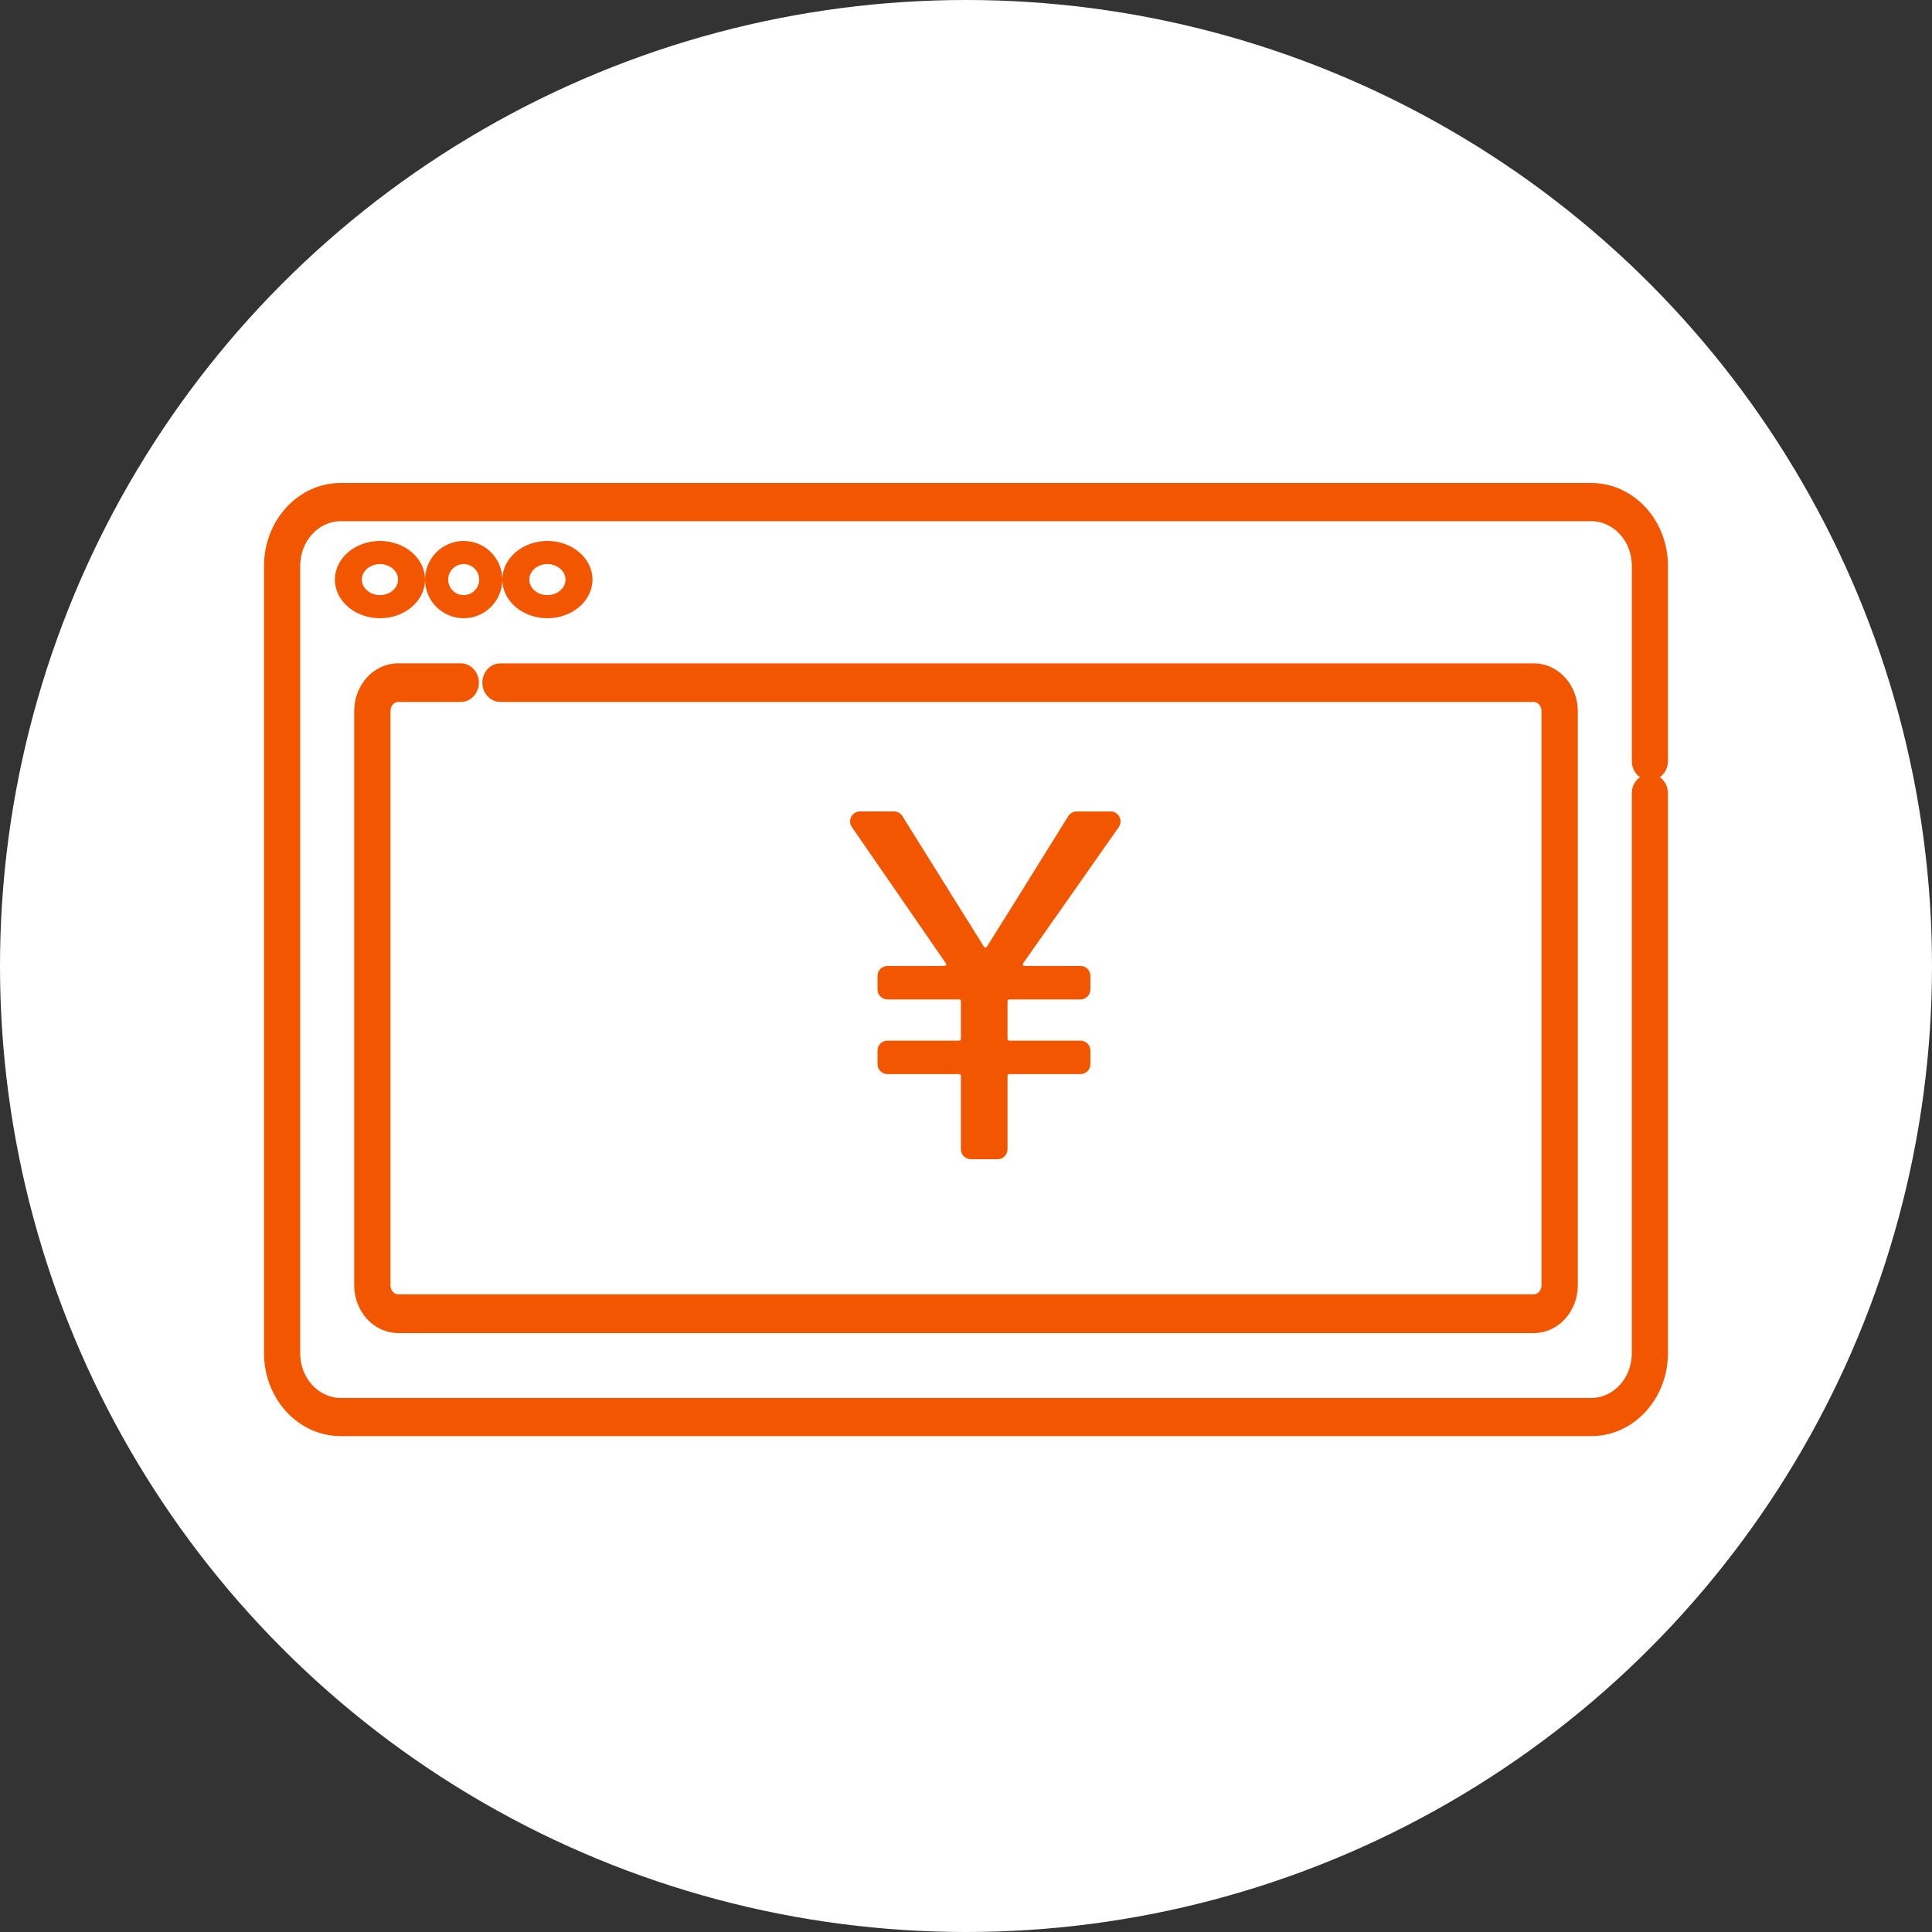
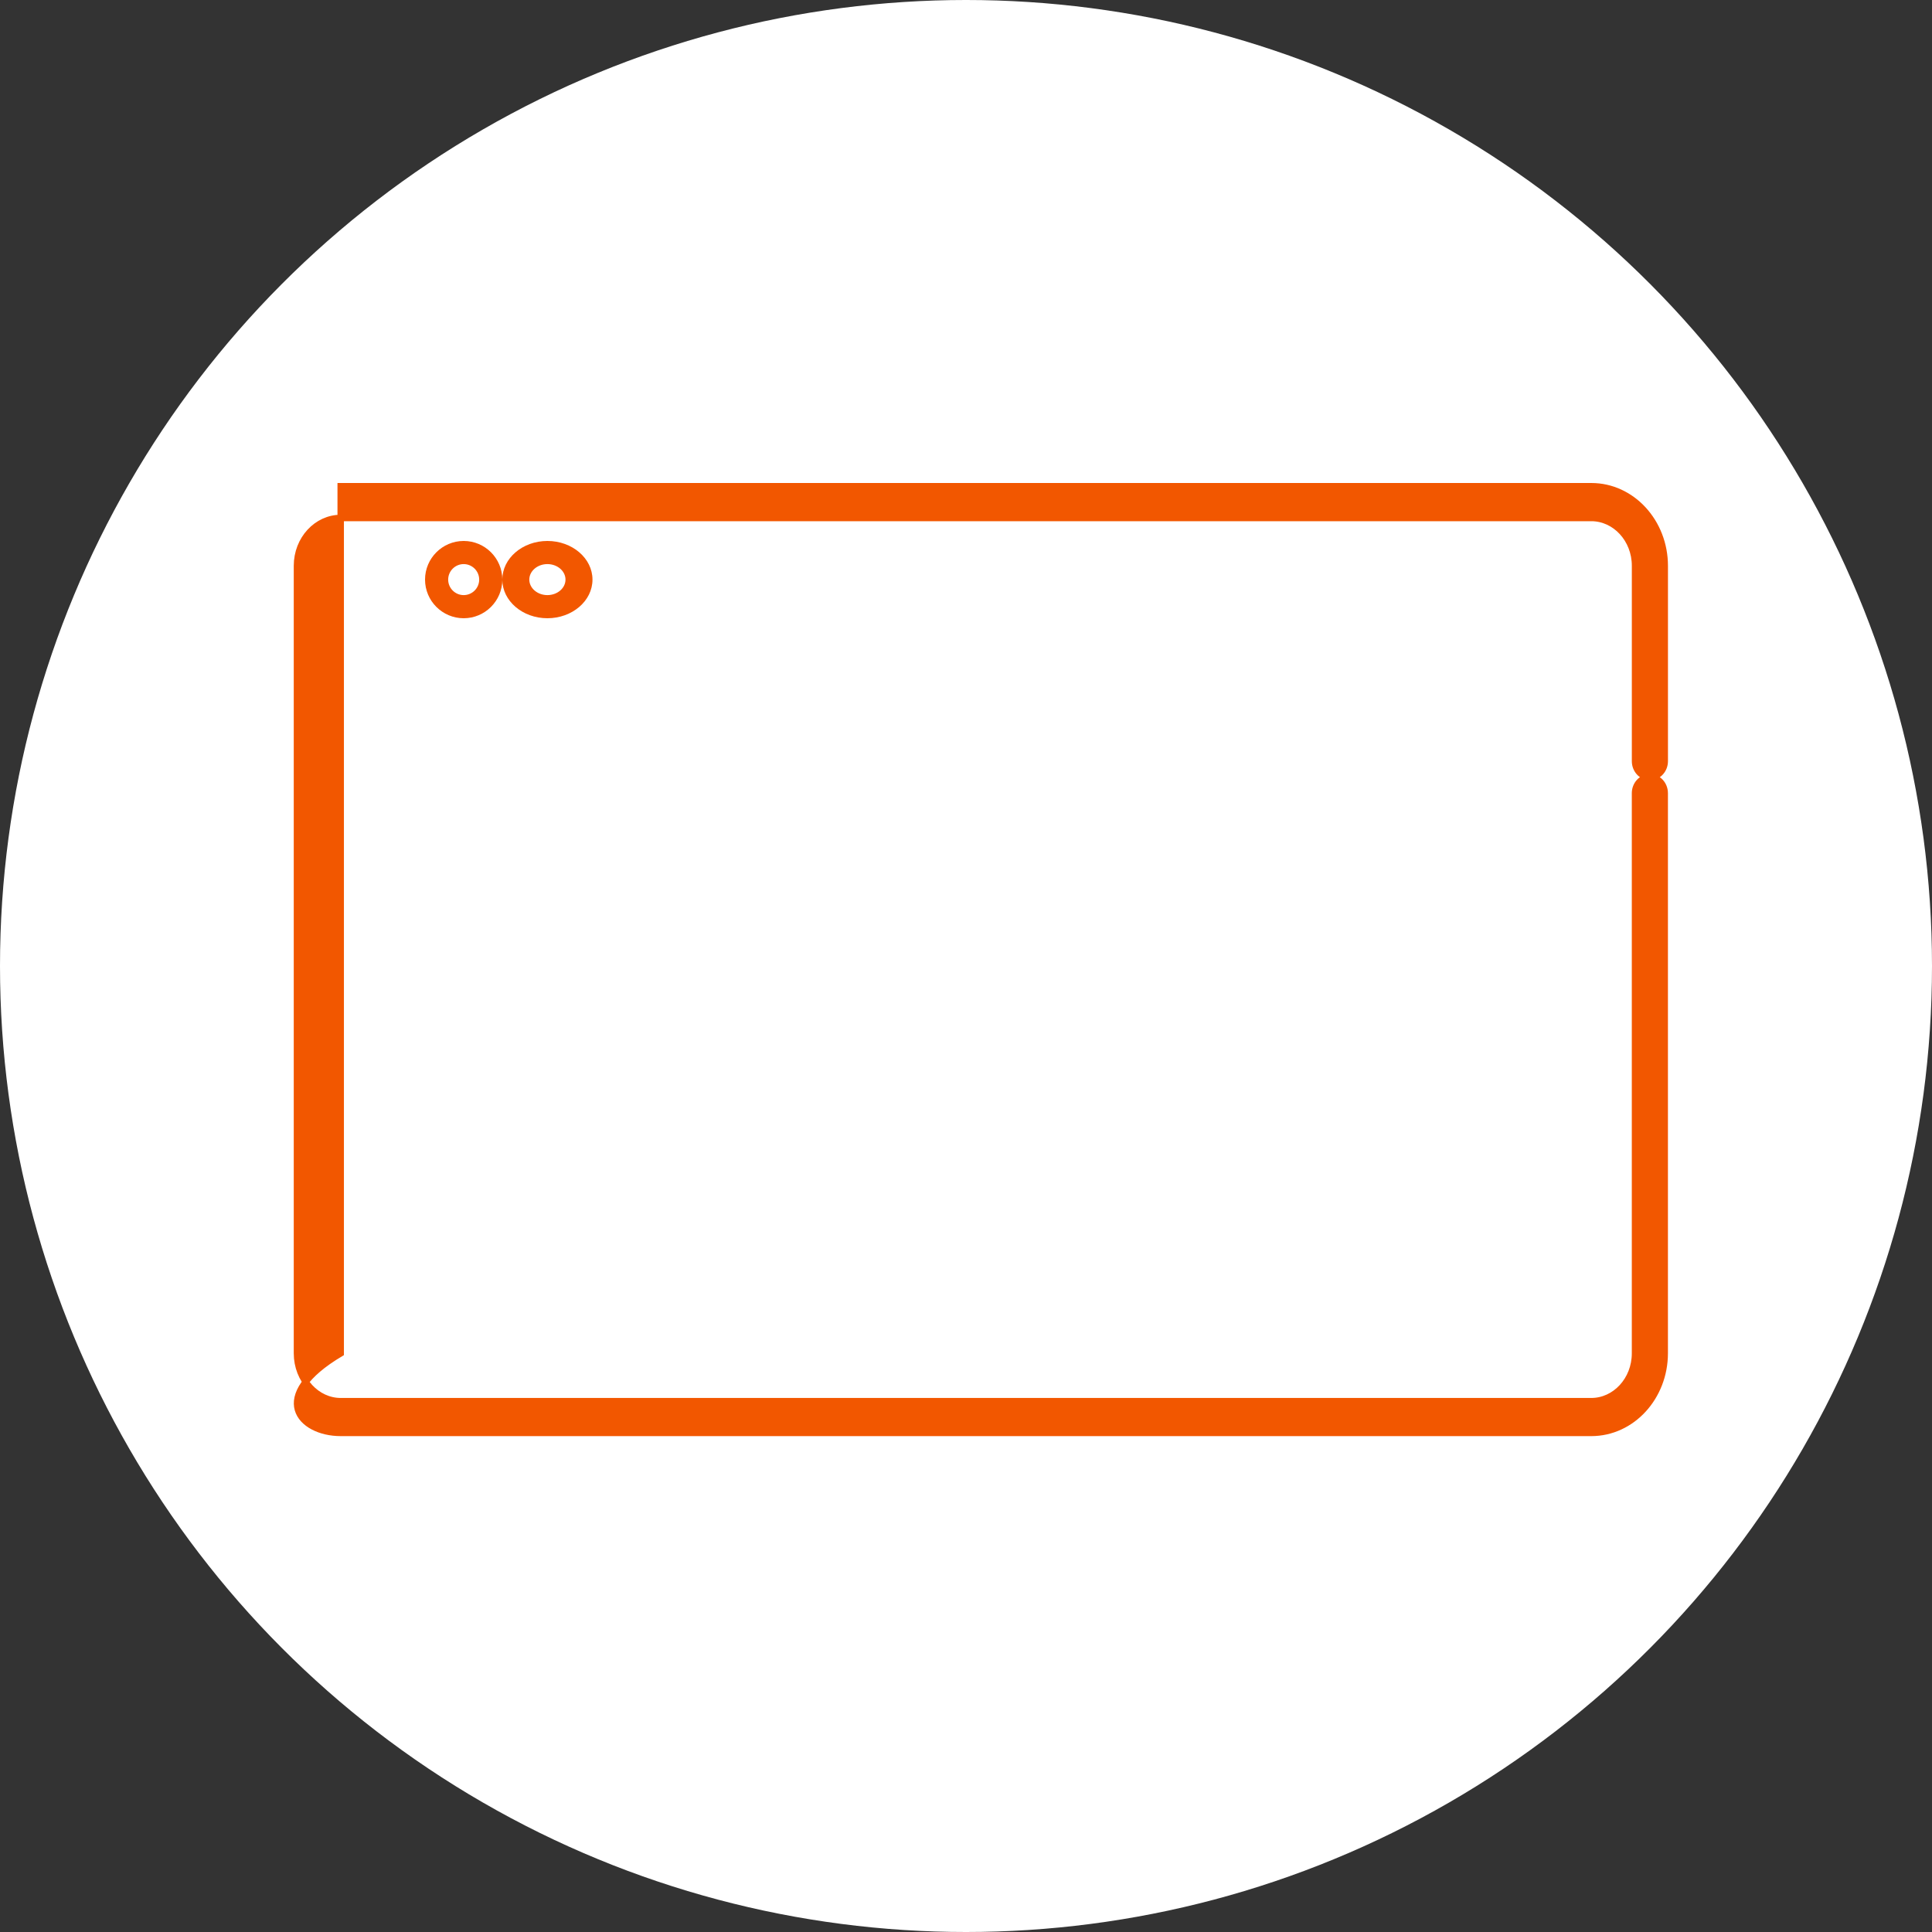
<svg xmlns="http://www.w3.org/2000/svg" width="150" height="150" viewBox="0 0 150 150" fill="none">
  <rect x="0" y="0" width="150" height="150" fill="#333333" stroke="none" />
  <circle cx="75" cy="75" r="75" fill="white" />
  <rect x="29" y="53" width="92" height="48" rx="3" fill="white" />
-   <path d="M26.452 111.25H123.546C123.547 111.25 123.547 111.25 123.548 111.25C126.712 111.249 129.248 108.456 129.248 105.071V61.58C129.248 60.92 128.752 60.349 128.095 60.349C127.439 60.349 126.943 60.92 126.943 61.58V105.073C126.943 107.14 125.4 108.787 123.548 108.787H26.452C24.6 108.787 23.057 107.14 23.057 105.073V43.929C23.057 41.862 24.6 40.216 26.452 40.216H123.55C125.402 40.216 126.945 41.862 126.945 43.929V59.1C126.945 59.76 127.441 60.331 128.097 60.331C128.754 60.331 129.25 59.76 129.25 59.1V43.929C129.25 40.541 126.711 37.75 123.548 37.75H26.452C23.287 37.75 20.75 40.541 20.75 43.929V105.071C20.75 108.459 23.289 111.25 26.452 111.25Z" fill="#F25700" stroke="#F25700" stroke-width="0.5" />
-   <path d="M29.5 48C27.57 48 26 46.654 26 45C26 43.346 27.57 42 29.5 42C31.43 42 33 43.346 33 45C33 46.654 31.43 48 29.5 48ZM29.5 43.796C28.726 43.796 28.095 44.337 28.095 45C28.095 45.663 28.726 46.204 29.5 46.204C30.274 46.204 30.905 45.663 30.905 45C30.905 44.337 30.274 43.796 29.5 43.796Z" fill="#F25700" />
+   <path d="M26.452 111.25H123.546C123.547 111.25 123.547 111.25 123.548 111.25C126.712 111.249 129.248 108.456 129.248 105.071V61.58C129.248 60.92 128.752 60.349 128.095 60.349C127.439 60.349 126.943 60.92 126.943 61.58V105.073C126.943 107.14 125.4 108.787 123.548 108.787H26.452C24.6 108.787 23.057 107.14 23.057 105.073V43.929C23.057 41.862 24.6 40.216 26.452 40.216H123.55C125.402 40.216 126.945 41.862 126.945 43.929V59.1C126.945 59.76 127.441 60.331 128.097 60.331C128.754 60.331 129.25 59.76 129.25 59.1V43.929C129.25 40.541 126.711 37.75 123.548 37.75H26.452V105.071C20.75 108.459 23.289 111.25 26.452 111.25Z" fill="#F25700" stroke="#F25700" stroke-width="0.5" />
  <path d="M36 48C34.346 48 33 46.654 33 45C33 43.346 34.346 42 36 42C37.654 42 39 43.346 39 45C39 46.654 37.654 48 36 48ZM36 43.796C35.337 43.796 34.796 44.337 34.796 45C34.796 45.663 35.337 46.204 36 46.204C36.663 46.204 37.204 45.663 37.204 45C37.204 44.337 36.663 43.796 36 43.796Z" fill="#F25700" />
  <path d="M42.5 48C40.57 48 39 46.654 39 45C39 43.346 40.57 42 42.5 42C44.43 42 46 43.346 46 45C46 46.654 44.43 48 42.5 48ZM42.5 43.796C41.726 43.796 41.095 44.337 41.095 45C41.095 45.663 41.726 46.204 42.5 46.204C43.274 46.204 43.905 45.663 43.905 45C43.905 44.337 43.274 43.796 42.5 43.796Z" fill="#F25700" />
-   <path d="M30.913 103.248H118.837V103.25H119.087C120.854 103.25 122.25 101.675 122.25 99.79V55.212C122.25 53.327 120.854 51.752 119.087 51.752H38.856C38.194 51.752 37.699 52.334 37.699 53.002C37.699 53.669 38.194 54.251 38.856 54.251H119.085C119.529 54.251 119.932 54.657 119.932 55.21V99.785C119.932 100.336 119.53 100.744 119.085 100.744H30.913C30.469 100.744 30.066 100.338 30.066 99.785V55.208C30.066 54.657 30.468 54.249 30.913 54.249H35.774C36.436 54.249 36.931 53.667 36.931 52.999C36.931 52.332 36.436 51.75 35.774 51.75H30.913C29.146 51.75 27.75 53.325 27.75 55.21V99.787C27.75 101.673 29.148 103.248 30.913 103.248Z" fill="#F25700" stroke="#F25700" stroke-width="0.5" />
-   <path d="M86.858 64.217C87.026 63.98 87.046 63.676 86.912 63.418C86.777 63.164 86.519 63.004 86.229 63.004H83.595C83.329 63.004 83.084 63.139 82.941 63.365C82.231 64.504 81.524 65.639 80.817 66.779C79.425 69.02 78.036 71.262 76.619 73.504C76.586 73.557 76.533 73.566 76.504 73.566C76.476 73.566 76.427 73.557 76.394 73.504L70.063 63.365C69.924 63.139 69.679 63 69.414 63H66.767C66.481 63 66.219 63.16 66.089 63.414C65.954 63.668 65.975 63.971 66.138 64.209L73.437 74.791C73.478 74.848 73.461 74.897 73.445 74.926C73.433 74.951 73.4 74.996 73.331 74.996H68.899C68.474 74.996 68.131 75.34 68.131 75.766V76.824C68.131 77.25 68.474 77.594 68.899 77.594H74.474C74.544 77.594 74.605 77.652 74.605 77.725V80.664C74.605 80.734 74.544 80.795 74.474 80.795H68.899C68.474 80.795 68.131 81.139 68.131 81.566V82.623C68.131 83.049 68.474 83.393 68.899 83.393H74.474C74.544 83.393 74.605 83.451 74.605 83.525V89.23C74.605 89.656 74.948 90 75.373 90H77.456C77.881 90 78.224 89.656 78.224 89.23V83.525C78.224 83.451 78.285 83.393 78.355 83.393H83.893C84.314 83.393 84.657 83.049 84.657 82.623V81.566C84.657 81.139 84.314 80.795 83.893 80.795H78.355C78.285 80.795 78.224 80.738 78.224 80.664V77.725C78.224 77.652 78.285 77.594 78.355 77.594H83.893C84.314 77.594 84.657 77.25 84.657 76.824V75.766C84.657 75.34 84.314 74.996 83.893 74.996H79.543C79.474 74.996 79.441 74.951 79.429 74.926C79.416 74.902 79.396 74.848 79.437 74.791L86.862 64.217H86.858Z" fill="#F25700" />
</svg>